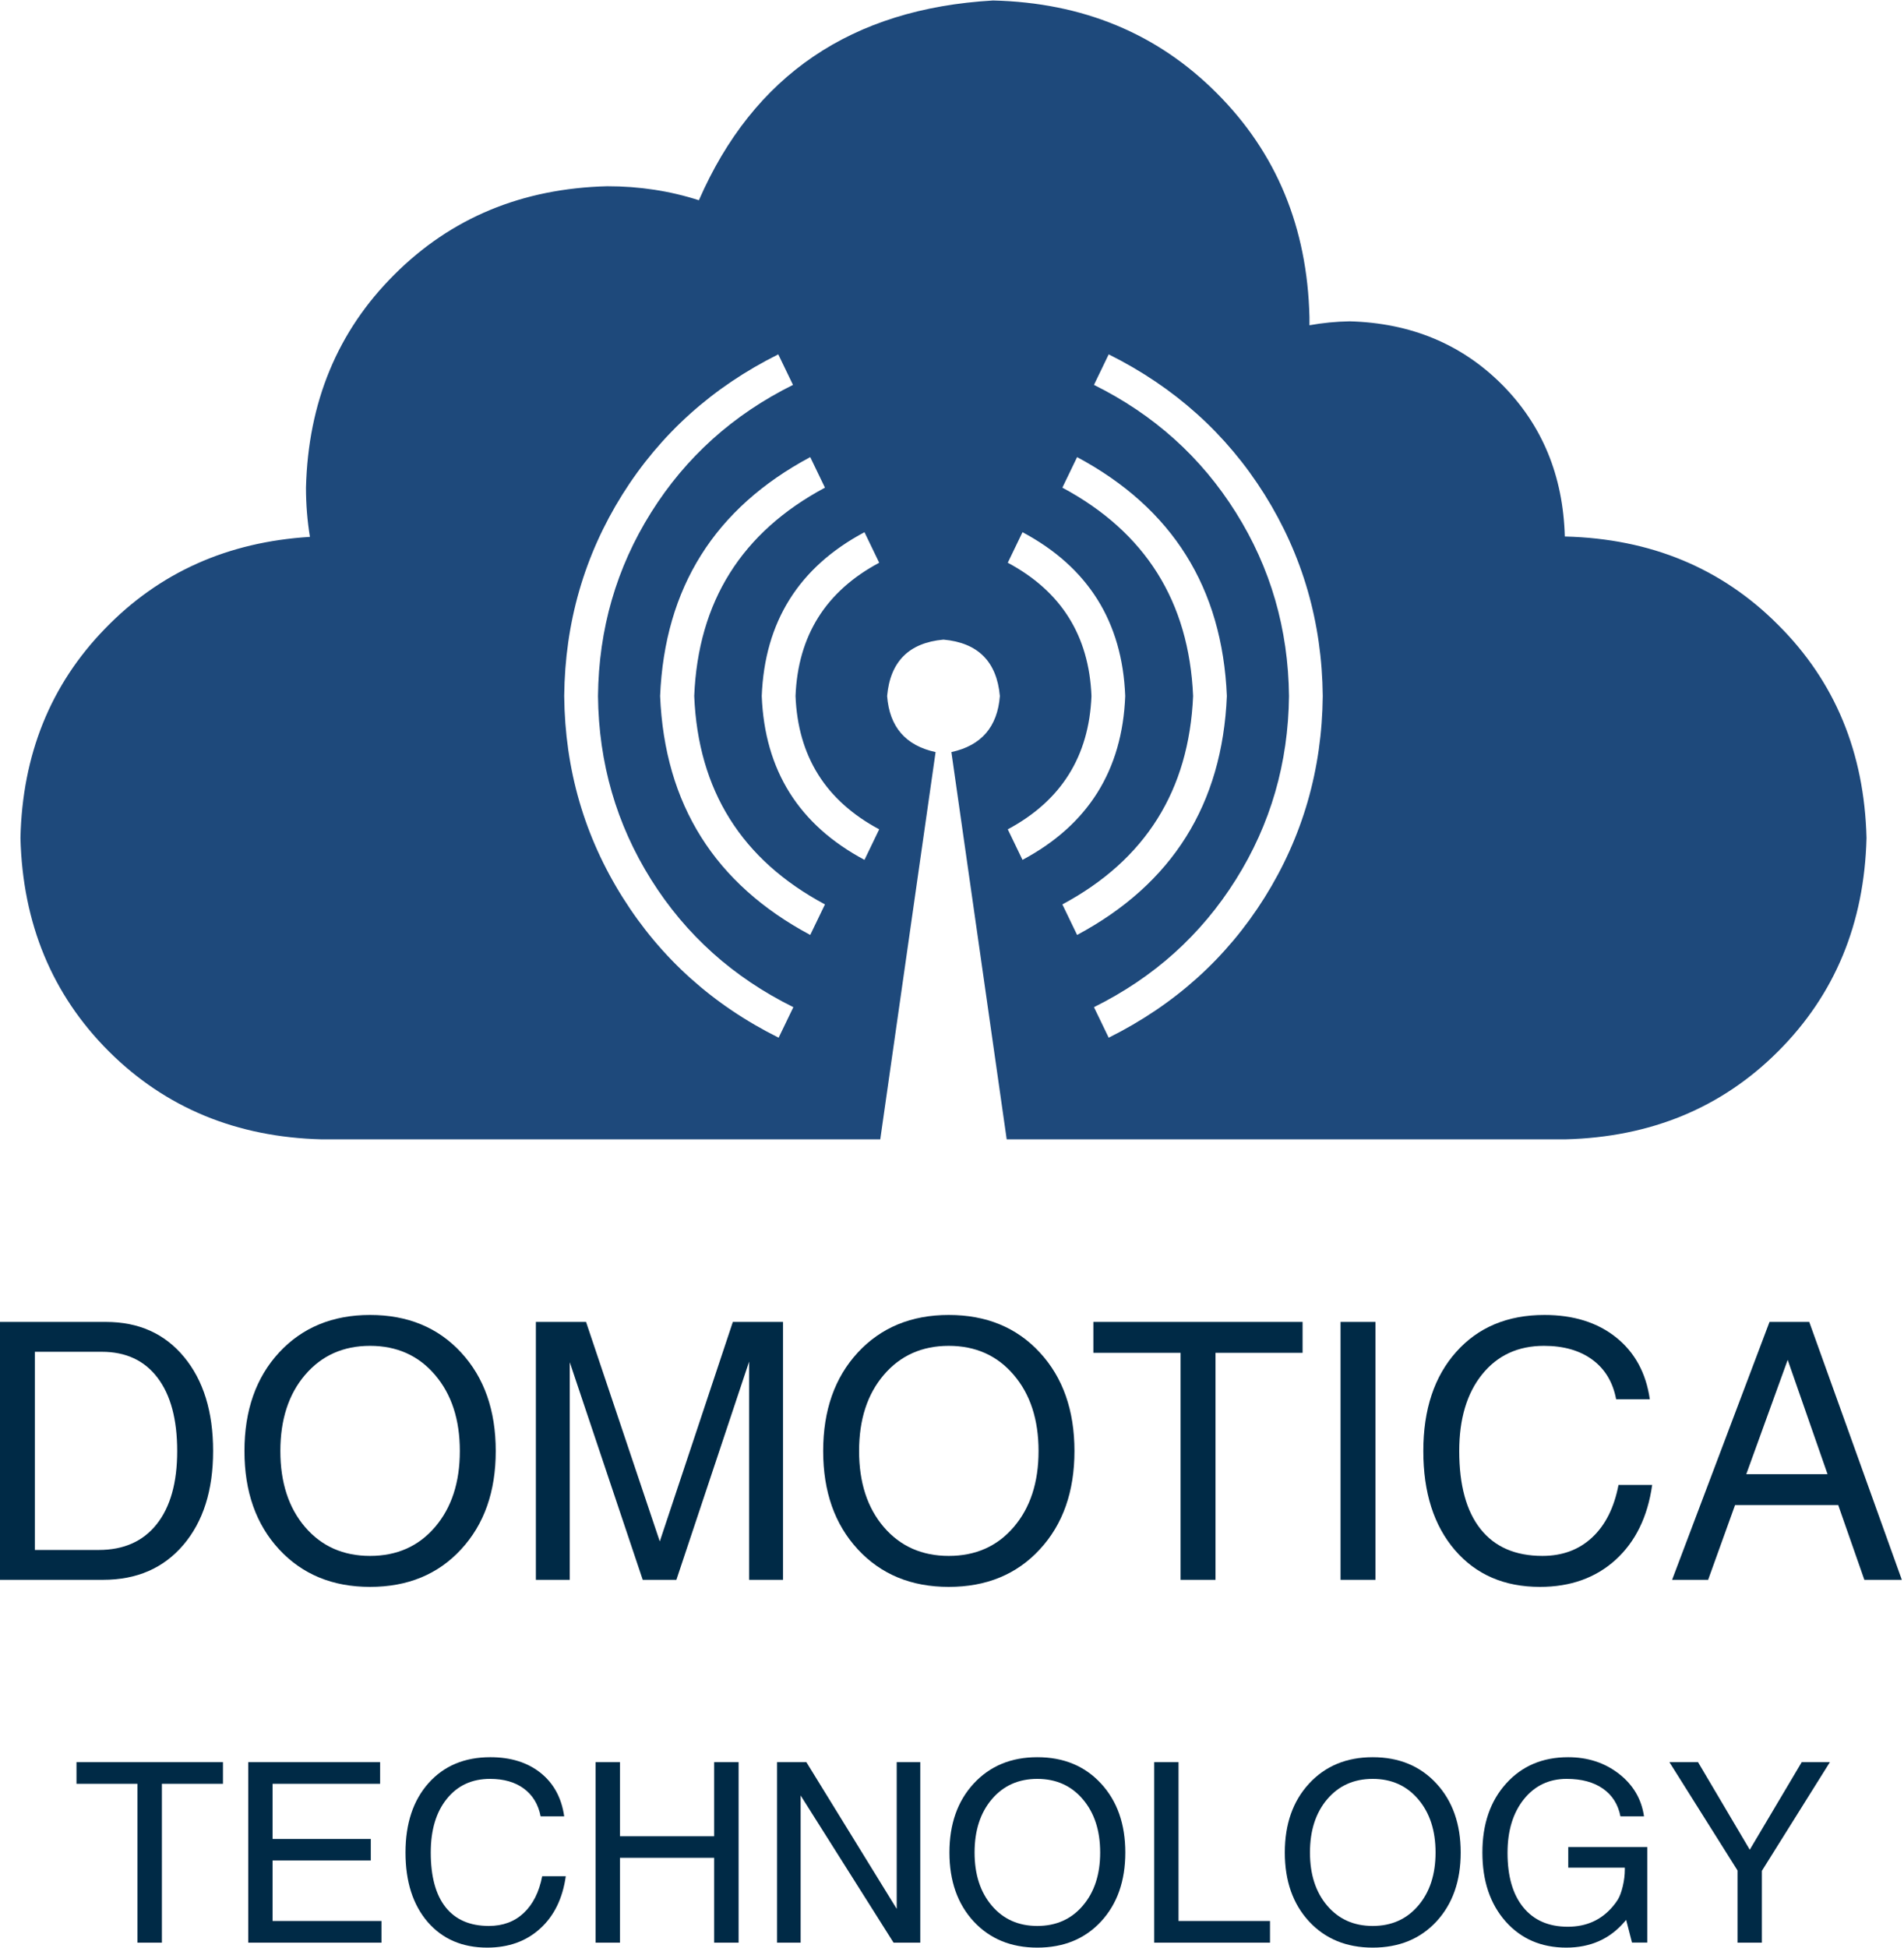
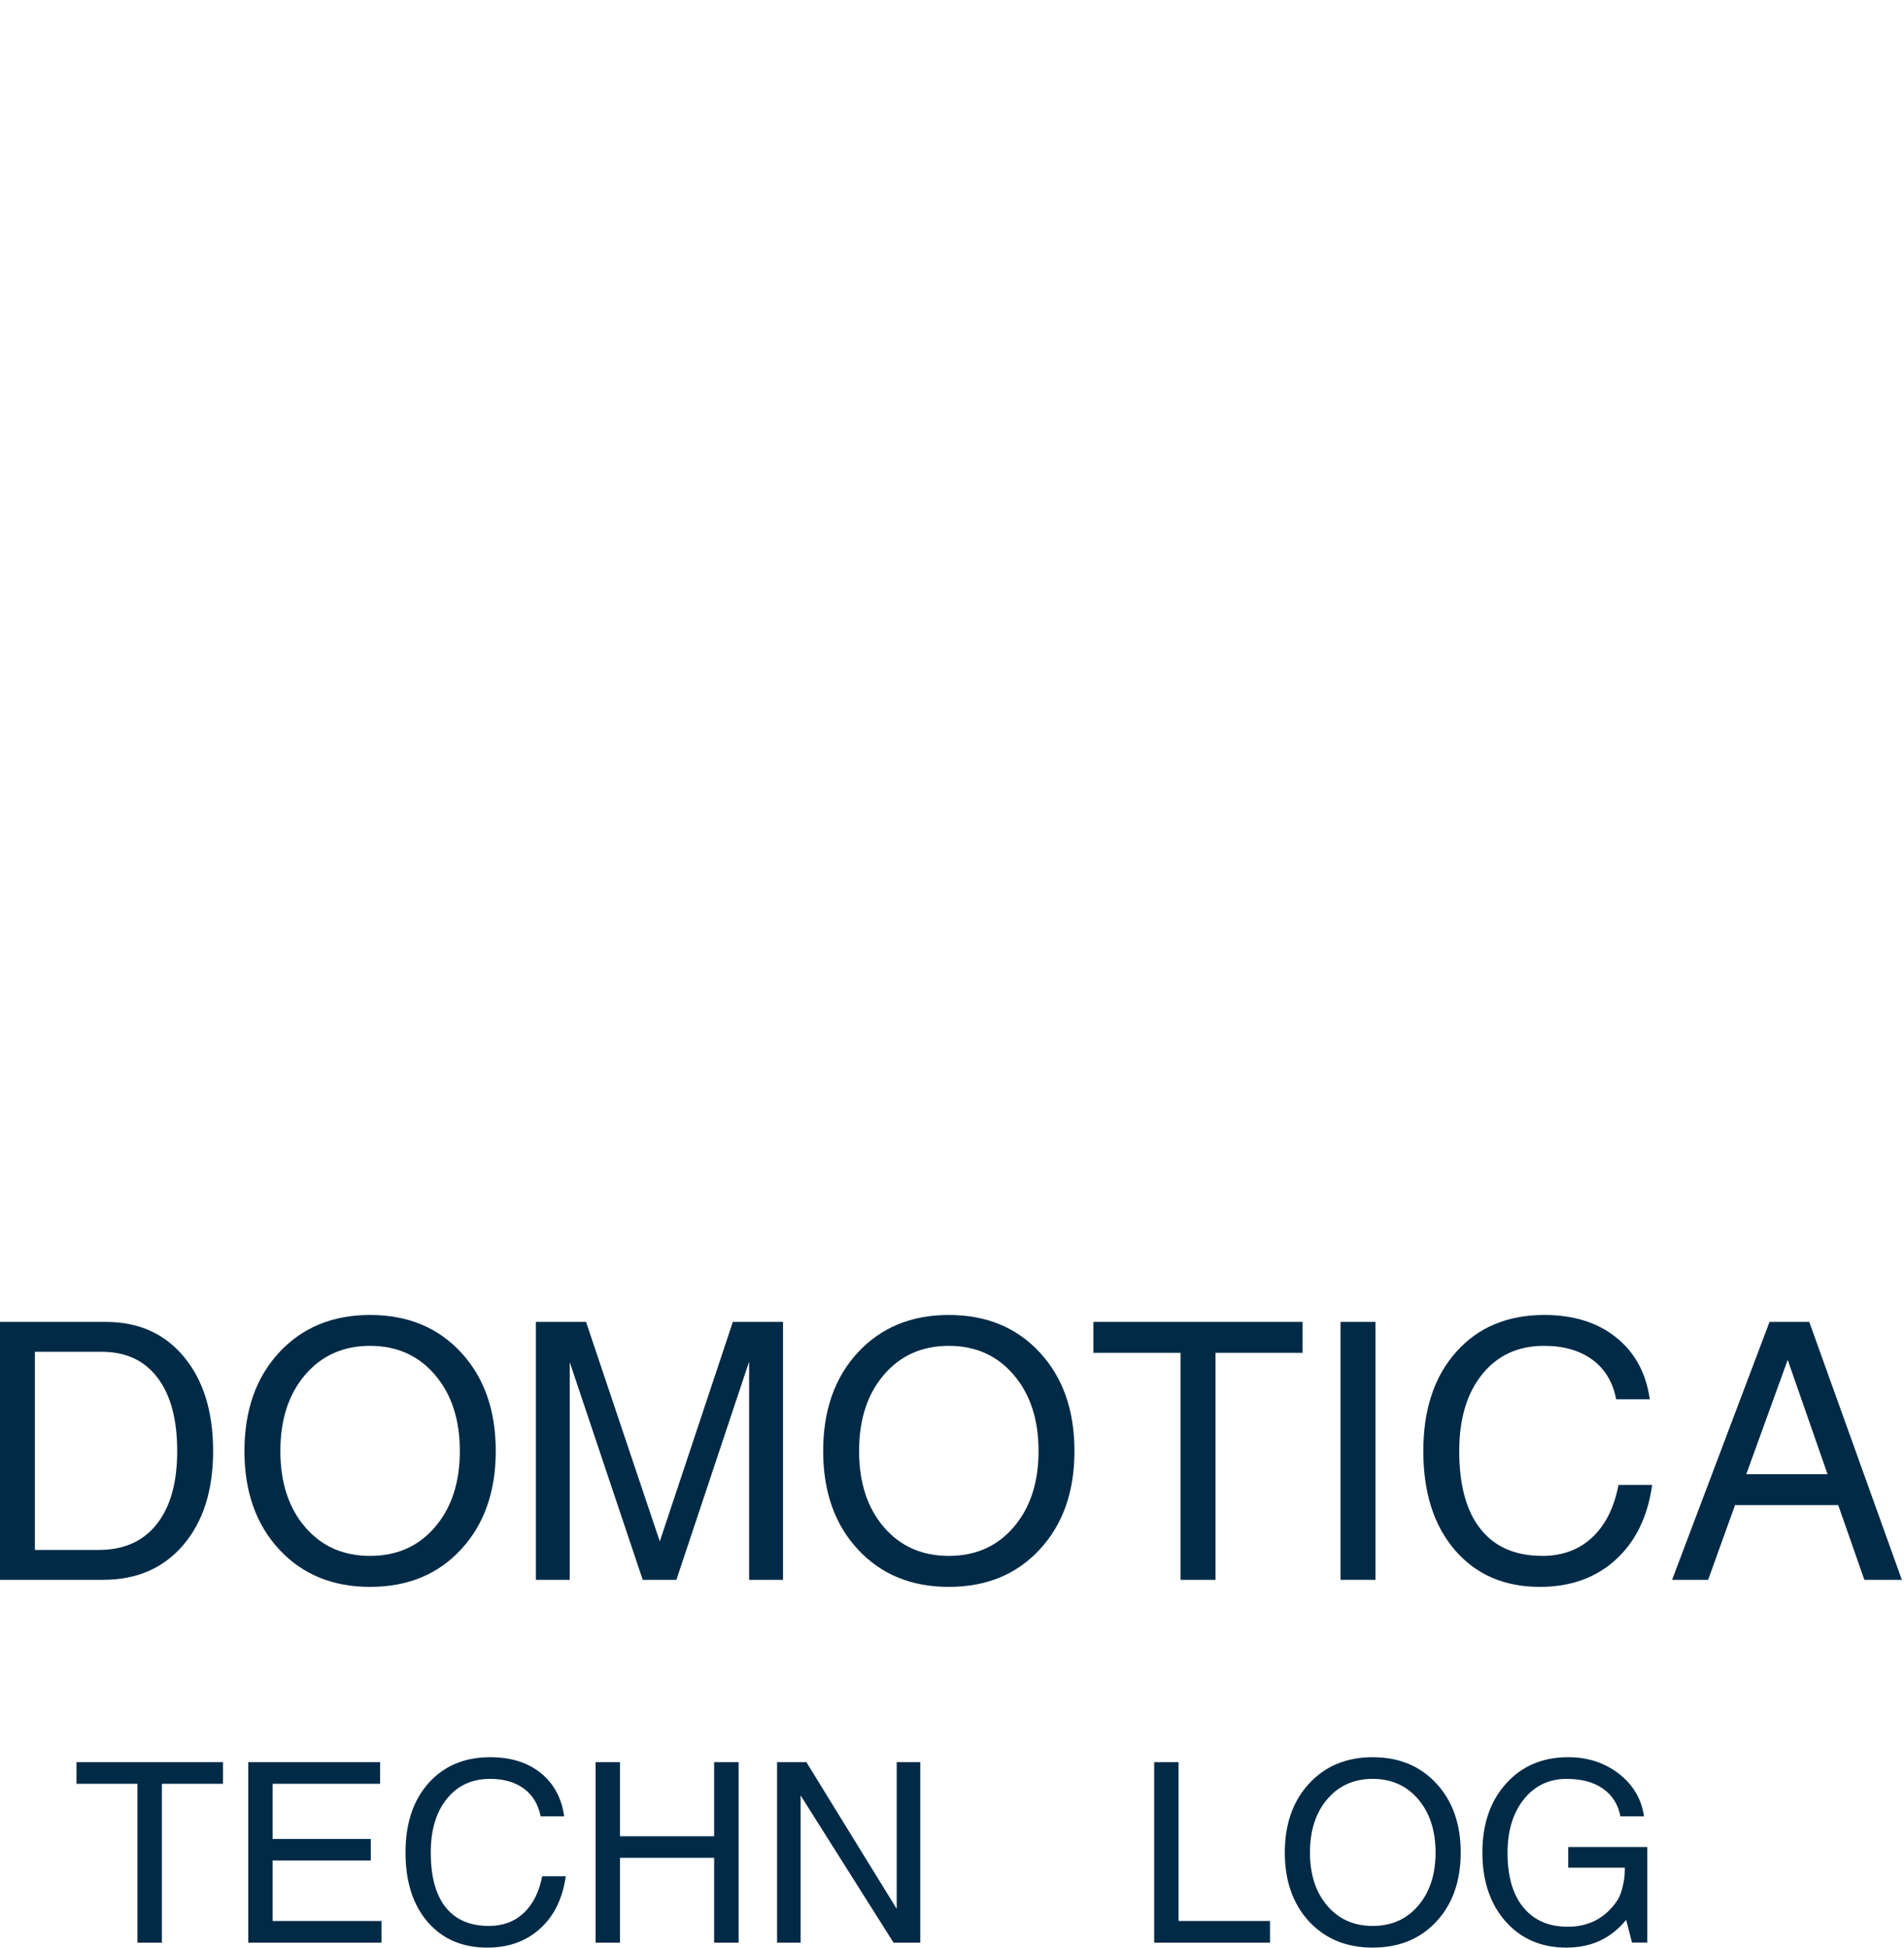
<svg xmlns="http://www.w3.org/2000/svg" viewBox="0 0 353.333 361.333" height="361.333" width="353.333" xml:space="preserve" id="svg2" version="1.1">
  <defs id="defs6" />
  <g transform="matrix(1.333,0,0,-1.333,0,361.333)" id="g10">
    <g transform="scale(0.1)" id="g12">
-       <path id="path14" style="fill:#1e497b;fill-opacity:1;fill-rule:evenodd;stroke:none" d="m 1543.48,1266.48 -20.51,42.5 c 83.36,41.33 149.18,100.51 197.5,177.5 48.36,77 73.01,162.19 74.02,255.51 -1.01,93.32 -25.66,178.52 -74.02,255.51 -48.32,76.99 -114.14,136.17 -197.5,177.5 l 20.51,42.5 c 91.68,-45.66 164.02,-110.66 216.99,-195 53.01,-84.69 80,-178.16 81.01,-280.51 -1.01,-102.34 -28,-195.82 -81.01,-280.51 -52.97,-84.33 -125.31,-149.33 -216.99,-195 m -64.5,185.51 c 115.67,61.99 176.33,158.67 182,290 -5.67,131.33 -66.33,228.01 -182,290 l 20.51,42.5 c 132.66,-71.01 202.15,-181.83 208.48,-332.5 -6.33,-150.66 -75.82,-261.48 -208.48,-332.5 l -20.51,42.5 m -76.01,104.49 c 74.33,39.69 113.16,101.53 116.52,185.51 -3.36,83.99 -42.19,145.82 -116.52,185.51 l 20.51,42.5 c 91.32,-48.67 139.02,-124.69 143,-228.01 -3.98,-103.32 -51.68,-179.33 -143,-228.01 l -20.51,42.5 m -178.99,0 -20.5,-42.5 c -91.33,48.68 -138.99,124.69 -143.01,228.01 4.02,103.32 51.68,179.34 143.01,228.01 l 20.5,-42.5 c -74.33,-39.69 -113.16,-101.52 -116.48,-185.51 3.32,-83.98 42.15,-145.82 116.48,-185.51 m -96.01,-146.99 c -132.97,71.02 -202.661,181.84 -208.99,332.5 6.329,150.67 76.02,261.49 208.99,332.5 l 20.51,-42.5 c -115.98,-61.99 -176.64,-158.67 -182,-290 5.36,-131.33 66.02,-228.01 182,-290 l -20.51,-42.5 m -43.99,-143.01 c -91.679,45.67 -163.98,110.67 -216.992,195 -53.359,84.69 -80.508,178.17 -81.519,280.51 1.011,102.35 28.011,195.82 81.011,280.51 53.008,84.34 125.36,149.34 217,195 l 20.5,-42.5 c -83.32,-41.33 -149.179,-100.51 -197.5,-177.5 -48.32,-76.99 -73,-162.19 -73.98,-255.51 0.98,-93.32 25.66,-178.51 73.98,-255.51 48.321,-76.99 114.34,-136.17 198.01,-177.5 l -20.51,-42.5 m 1095,697.5 c -0.35,0 -0.5,0 -0.5,0 -2.35,84.69 -31.49,155.16 -87.5,211.53 -56.33,56.33 -127,85.66 -212,87.97 -18.98,-0.32 -37.65,-2.15 -56.01,-5.47 0,3.63 0,7.5 0,11.48 -2.97,124.65 -45.98,228.52 -128.99,311.49 -82.65,83 -186.48,126.01 -311.48,129.02 -197.03,-11.33 -333.52,-104.02 -409.531,-278.01 -40.309,13.01 -82.809,19.49 -127.5,19.49 -118.629,-3 -217.5,-43.98 -296.489,-123 -78.98,-78.64 -120,-177.5 -123,-296.49 0,-23.32 1.829,-46.17 5.5,-68.51 -114.64,-7 -209.839,-49.65 -285.5,-127.97 -75.671,-78.01 -114.851,-175 -117.499,-291.02 3,-118.98 44.02,-218.01 122.999,-296.99 78.989,-78.67 177.86,-119.49 296.489,-122.5 h 777.501 l 77.03,538.98 c -41.68,9.03 -64.18,35 -67.5,78.01 4.34,48.01 30.47,74.18 78.48,78.52 48,-4.34 74.18,-30.51 78.51,-78.52 -3.36,-43.01 -25.86,-68.98 -67.5,-78.01 L 1401.48,1125 h 777.5 c 118.99,3.01 217.86,43.83 296.49,122.5 79.02,78.98 120,178.01 123.01,296.99 -3.01,118.99 -43.99,217.85 -123.01,296.49 -78.63,79.02 -177.5,120 -296.49,123" />
      <path id="path16" style="fill:#002a46;fill-opacity:1;fill-rule:nonzero;stroke:none" d="m -0.039,511.988 v 358.91 H 147.461 c 45.629,0 81.879,-16.25 108.75,-48.75 26.949,-32.5 40.469,-76.168 40.469,-130.937 0,-54.691 -13.828,-98.242 -41.41,-130.621 -27.61,-32.43 -64.84,-48.602 -111.719,-48.602 z M 48.551,553.551 h 88.91 c 34.769,0 61.641,11.918 80.629,35.789 19.058,23.941 28.59,57.89 28.59,101.871 0,44.059 -9.141,78.051 -27.34,102.027 -18.25,24.063 -44.141,36.102 -77.66,36.102 H 48.551 Z M 515.16,502.148 c -52.109,0 -94.301,17.383 -126.57,52.192 -32.18,34.762 -48.281,80.39 -48.281,136.871 0,56.641 16.101,102.379 48.281,137.187 32.269,34.762 74.461,52.192 126.57,52.192 52.379,0 94.61,-17.43 126.719,-52.192 32.18,-34.808 48.281,-80.546 48.281,-137.187 0,-56.481 -16.101,-102.109 -48.281,-136.871 -32.109,-34.809 -74.34,-52.192 -126.719,-52.192 z m 0,43.122 c 37.379,0 67.539,13.359 90.461,40.16 23.008,26.871 34.539,62.109 34.539,105.781 0,43.75 -11.531,79.059 -34.539,105.937 -22.922,26.954 -53.082,40.473 -90.461,40.473 -37.308,0 -67.461,-13.519 -90.469,-40.473 -22.929,-26.878 -34.382,-62.187 -34.382,-105.937 0,-43.672 11.453,-78.91 34.382,-105.781 23.008,-26.801 53.161,-40.16 90.469,-40.16 z" />
      <path id="path18" style="fill:#002a46;fill-opacity:1;fill-rule:nonzero;stroke:none" d="M 793.199,511.988 H 746.02 v 358.91 h 69.839 L 918.52,565.43 1020.23,870.898 h 69.85 v -358.91 h -47.19 v 303.75 L 941.641,511.988 H 894.77 L 793.199,814.801 Z" />
      <path id="path20" style="fill:#002a46;fill-opacity:1;fill-rule:nonzero;stroke:none" d="m 1320.82,502.148 c -52.11,0 -94.3,17.383 -126.56,52.192 -32.19,34.762 -48.28,80.39 -48.28,136.871 0,56.641 16.09,102.379 48.28,137.187 32.26,34.762 74.45,52.192 126.56,52.192 52.38,0 94.61,-17.43 126.72,-52.192 32.19,-34.808 48.28,-80.546 48.28,-137.187 0,-56.481 -16.09,-102.109 -48.28,-136.871 -32.11,-34.809 -74.34,-52.192 -126.72,-52.192 z m 0,43.122 c 37.38,0 67.54,13.359 90.47,40.16 23.01,26.871 34.53,62.109 34.53,105.781 0,43.75 -11.52,79.059 -34.53,105.937 -22.93,26.954 -53.09,40.473 -90.47,40.473 -37.3,0 -67.46,-13.519 -90.47,-40.473 -22.93,-26.878 -34.37,-62.187 -34.37,-105.937 0,-43.672 11.44,-78.91 34.37,-105.781 23.01,-26.801 53.17,-40.16 90.47,-40.16 z" />
      <path id="path22" style="fill:#002a46;fill-opacity:1;fill-rule:nonzero;stroke:none" d="M 1643.55,511.988 V 827.93 h -121.4 v 42.968 H 1813.4 V 827.93 H 1692.15 V 511.988 Z" />
      <path id="path24" style="fill:#002a46;fill-opacity:1;fill-rule:nonzero;stroke:none" d="m 1866.25,511.988 h 48.59 v 358.91 H 1866.25 Z" />
      <path id="path26" style="fill:#002a46;fill-opacity:1;fill-rule:nonzero;stroke:none" d="m 2300.08,644.02 c -6.25,-44.29 -23.24,-79.02 -50.94,-104.219 -27.73,-25.11 -62.81,-37.653 -105.31,-37.653 -49.49,0 -88.91,17.032 -118.28,51.09 -29.38,34.141 -44.07,80.16 -44.07,137.973 0,57.809 15.24,103.789 45.79,137.969 30.5,34.261 71.44,51.41 122.81,51.41 40.51,0 73.79,-10.43 99.84,-31.25 26.02,-20.86 41.64,-49.539 46.88,-86.102 h -46.88 c -4.49,23.75 -15.47,42.071 -32.97,55 -17.5,12.891 -40,19.383 -67.5,19.383 -36.05,0 -64.76,-13.242 -86.09,-39.691 -21.25,-26.371 -31.88,-61.95 -31.88,-106.719 0,-47.5 9.89,-83.711 29.69,-108.59 19.77,-24.922 48.48,-37.351 86.1,-37.351 27.81,0 50.85,8.519 69.21,25.628 18.44,17.192 30.67,41.563 36.72,73.122 z" />
      <path id="path28" style="fill:#002a46;fill-opacity:1;fill-rule:nonzero;stroke:none" d="m 2327.81,511.988 135.63,358.91 h 55.31 l 128.91,-358.91 h -52.19 l -36.41,104.063 h -143.59 l -37.5,-104.063 z m 160.94,306.102 -57.66,-159.07 h 113.13 z" />
      <path id="path30" style="fill:#002a46;fill-opacity:1;fill-rule:nonzero;stroke:none" d="M 191.328,6.988 V 228.09 H 106.48 v 30.148 H 310.391 V 228.09 h -85 V 6.988 Z m 154.262,0 V 258.238 H 529.18 V 228.09 H 379.488 v -76.719 h 136.723 v -30 H 379.488 V 37.148 H 531.051 V 6.988 Z" />
      <path id="path32" style="fill:#002a46;fill-opacity:1;fill-rule:nonzero;stroke:none" d="M 787.66,99.488 C 783.281,68.441 771.328,44.102 751.879,26.52 732.5,8.91 707.969,0.121 678.281,0.121 c -34.691,0 -62.34,11.91 -82.972,35.777 -20.539,23.941 -30.778,56.133 -30.778,96.563 0,40.391 10.668,72.578 32.028,96.559 21.453,24.07 50.16,36.101 86.101,36.101 28.43,0 51.75,-7.312 70,-21.883 18.199,-14.609 29.141,-34.758 32.809,-60.468 H 752.66 c -3.25,16.64 -11.019,29.531 -23.281,38.601 -12.188,9.059 -27.93,13.59 -47.188,13.59 -25.242,0 -45.281,-9.301 -60.16,-27.813 -14.922,-18.437 -22.34,-43.359 -22.34,-74.687 0,-33.359 6.868,-58.711 20.618,-76.09 13.832,-17.422 33.953,-26.102 60.312,-26.102 19.457,0 35.629,5.981 48.438,17.969 12.89,12.07 21.492,29.141 25.781,51.25 z" />
      <path id="path34" style="fill:#002a46;fill-opacity:1;fill-rule:nonzero;stroke:none" d="M 829.18,6.988 V 258.238 h 33.91 V 155.121 h 131.09 v 103.117 h 34.06 V 6.988 H 994.18 V 125.121 H 863.09 V 6.988 Z" />
      <path id="path36" style="fill:#002a46;fill-opacity:1;fill-rule:nonzero;stroke:none" d="M 1114.61,6.988 H 1081.8 V 258.238 h 40.78 L 1248.36,54.02 V 258.238 h 32.81 V 6.988 h -37.19 L 1114.61,211.84 Z" />
-       <path id="path38" style="fill:#002a46;fill-opacity:1;fill-rule:nonzero;stroke:none" d="m 1444.1,0.121 c -36.48,0 -66.01,12.109 -88.59,36.398 -22.5,24.379 -33.75,56.332 -33.75,95.942 0,39.57 11.25,71.559 33.75,95.937 22.58,24.454 52.11,36.723 88.59,36.723 36.64,0 66.25,-12.269 88.75,-36.723 22.5,-24.378 33.75,-56.367 33.75,-95.937 0,-39.609 -11.25,-71.563 -33.75,-95.942 -22.5,-24.289 -52.11,-36.398 -88.75,-36.398 z m 0,30.148 c 26.13,0 47.23,9.379 63.28,28.129 16.14,18.832 24.22,43.512 24.22,74.063 0,30.629 -8.08,55.348 -24.22,74.219 -16.05,18.832 -37.15,28.281 -63.28,28.281 -26.17,0 -47.26,-9.449 -63.28,-28.281 -16.05,-18.871 -24.06,-43.59 -24.06,-74.219 0,-30.551 8.01,-55.23 24.06,-74.063 16.02,-18.75 37.11,-28.129 63.28,-28.129 z" />
      <path id="path40" style="fill:#002a46;fill-opacity:1;fill-rule:nonzero;stroke:none" d="M 1606.8,6.988 V 258.238 h 33.9 V 37.148 h 127.35 V 6.988 Z" />
-       <path id="path42" style="fill:#002a46;fill-opacity:1;fill-rule:nonzero;stroke:none" d="m 1911.02,0.121 c -36.49,0 -66.02,12.109 -88.6,36.398 -22.5,24.379 -33.75,56.332 -33.75,95.942 0,39.57 11.25,71.559 33.75,95.937 22.58,24.454 52.11,36.723 88.6,36.723 36.64,0 66.25,-12.269 88.75,-36.723 22.5,-24.378 33.75,-56.367 33.75,-95.937 0,-39.609 -11.25,-71.563 -33.75,-95.942 -22.5,-24.289 -52.11,-36.398 -88.75,-36.398 z m 0,30.148 c 26.13,0 47.22,9.379 63.28,28.129 16.13,18.832 24.22,43.512 24.22,74.063 0,30.629 -8.09,55.348 -24.22,74.219 -16.06,18.832 -37.15,28.281 -63.28,28.281 -26.18,0 -47.27,-9.449 -63.29,-28.281 -16.05,-18.871 -24.06,-43.59 -24.06,-74.219 0,-30.551 8.01,-55.23 24.06,-74.063 16.02,-18.75 37.11,-28.129 63.29,-28.129 z" />
+       <path id="path42" style="fill:#002a46;fill-opacity:1;fill-rule:nonzero;stroke:none" d="m 1911.02,0.121 c -36.49,0 -66.02,12.109 -88.6,36.398 -22.5,24.379 -33.75,56.332 -33.75,95.942 0,39.57 11.25,71.559 33.75,95.937 22.58,24.454 52.11,36.723 88.6,36.723 36.64,0 66.25,-12.269 88.75,-36.723 22.5,-24.378 33.75,-56.367 33.75,-95.937 0,-39.609 -11.25,-71.563 -33.75,-95.942 -22.5,-24.289 -52.11,-36.398 -88.75,-36.398 m 0,30.148 c 26.13,0 47.22,9.379 63.28,28.129 16.13,18.832 24.22,43.512 24.22,74.063 0,30.629 -8.09,55.348 -24.22,74.219 -16.06,18.832 -37.15,28.281 -63.28,28.281 -26.18,0 -47.27,-9.449 -63.29,-28.281 -16.05,-18.871 -24.06,-43.59 -24.06,-74.219 0,-30.551 8.01,-55.23 24.06,-74.063 16.02,-18.75 37.11,-28.129 63.29,-28.129 z" />
      <path id="path44" style="fill:#002a46;fill-opacity:1;fill-rule:nonzero;stroke:none" d="m 2180.59,0.121 c -34.81,0 -62.97,12.109 -84.54,36.398 -21.56,24.379 -32.34,56.332 -32.34,95.942 0,39.57 10.98,71.559 32.97,95.937 21.95,24.454 50.78,36.723 86.41,36.723 27.38,0 50.97,-7.742 70.78,-23.133 19.76,-15.429 31.4,-35.148 34.84,-59.218 h -32.81 c -3.24,16.64 -11.37,29.531 -24.38,38.601 -12.93,9.059 -29.76,13.59 -50.47,13.59 -24.6,0 -44.49,-9.492 -59.68,-28.441 -15.12,-18.981 -22.66,-43.821 -22.66,-74.532 0,-32.726 7.34,-58.039 22.03,-75.937 14.69,-17.93 35.31,-26.871 61.88,-26.871 25.93,0 46.87,9.449 62.81,28.441 2.5,2.891 4.77,6.008 6.87,9.367 2.7,4.461 5,10.672 6.88,18.602 1.87,8 2.81,15.621 2.81,22.808 v 2.973 h -78.75 v 28.75 h 110 V 7.148 h -21.25 l -8.12,31.562 -1.88,-2.191 c -20.62,-24.289 -47.77,-36.398 -81.4,-36.398 z" />
-       <path id="path46" style="fill:#002a46;fill-opacity:1;fill-rule:nonzero;stroke:none" d="m 2418.91,107.461 -94.85,150.777 h 39.85 l 72.03,-121.867 72.34,121.867 h 39.22 l -94.69,-151.25 V 6.988 h -33.9 z" />
    </g>
  </g>
</svg>